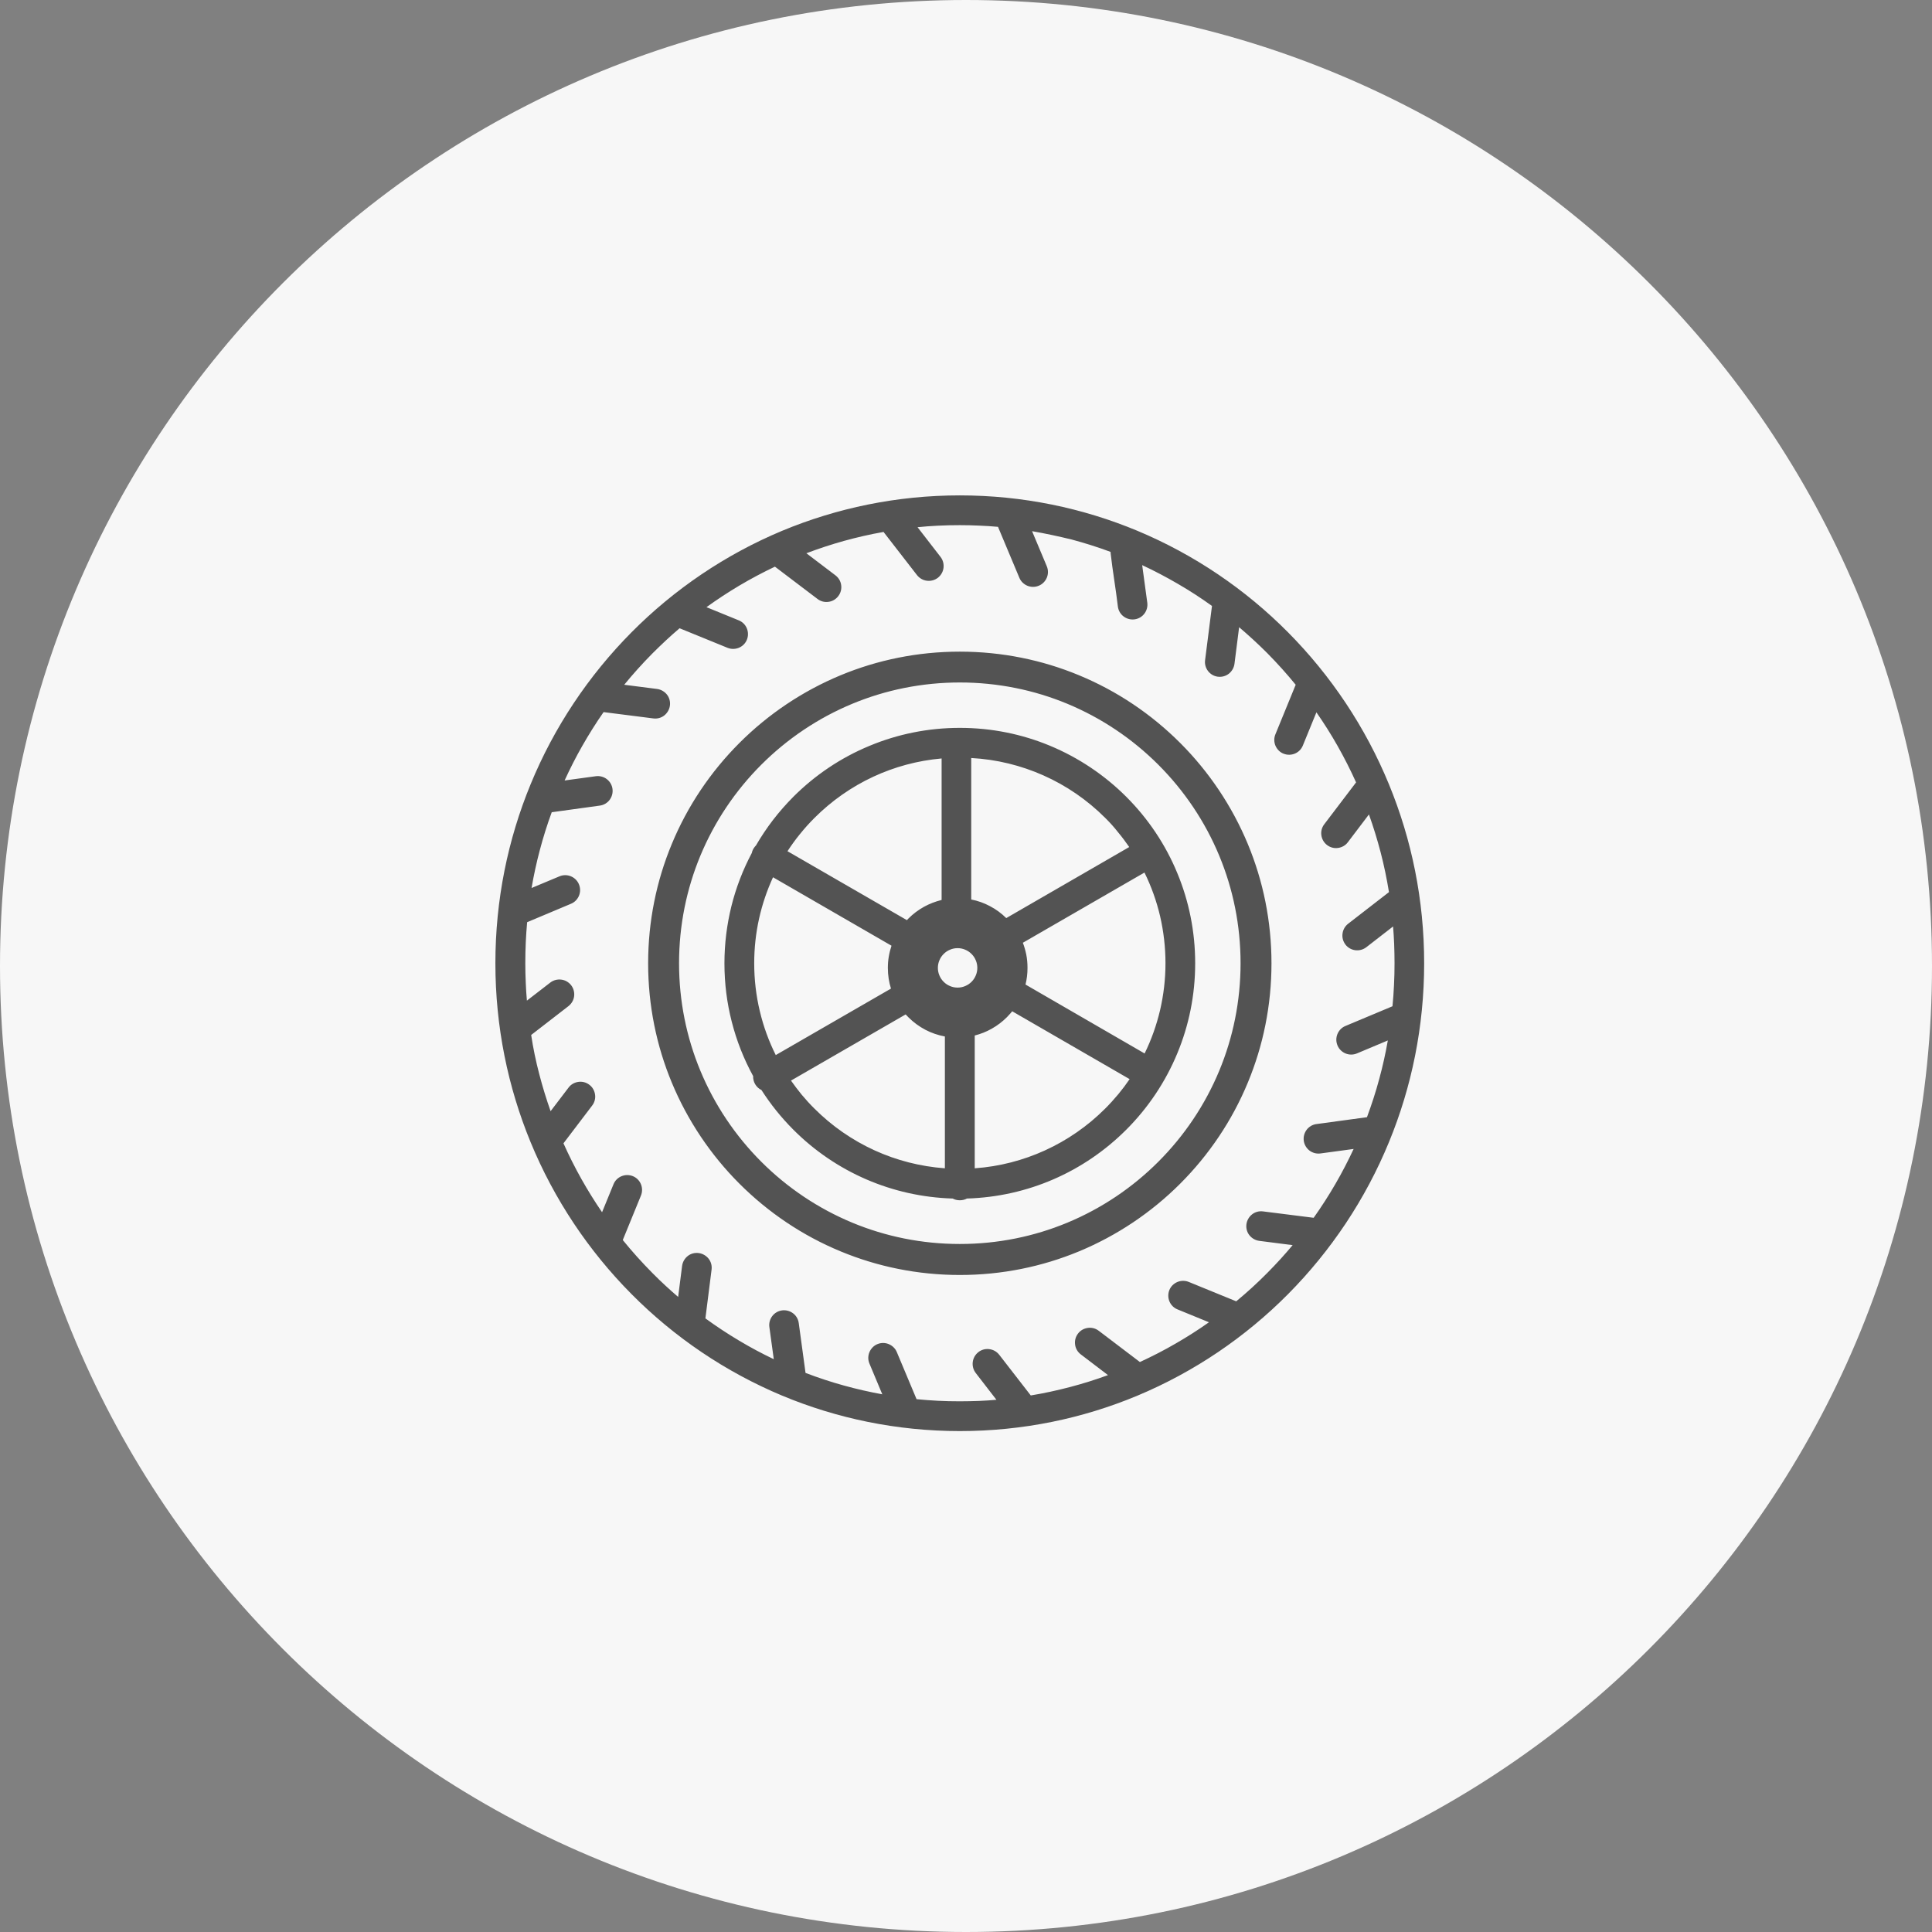
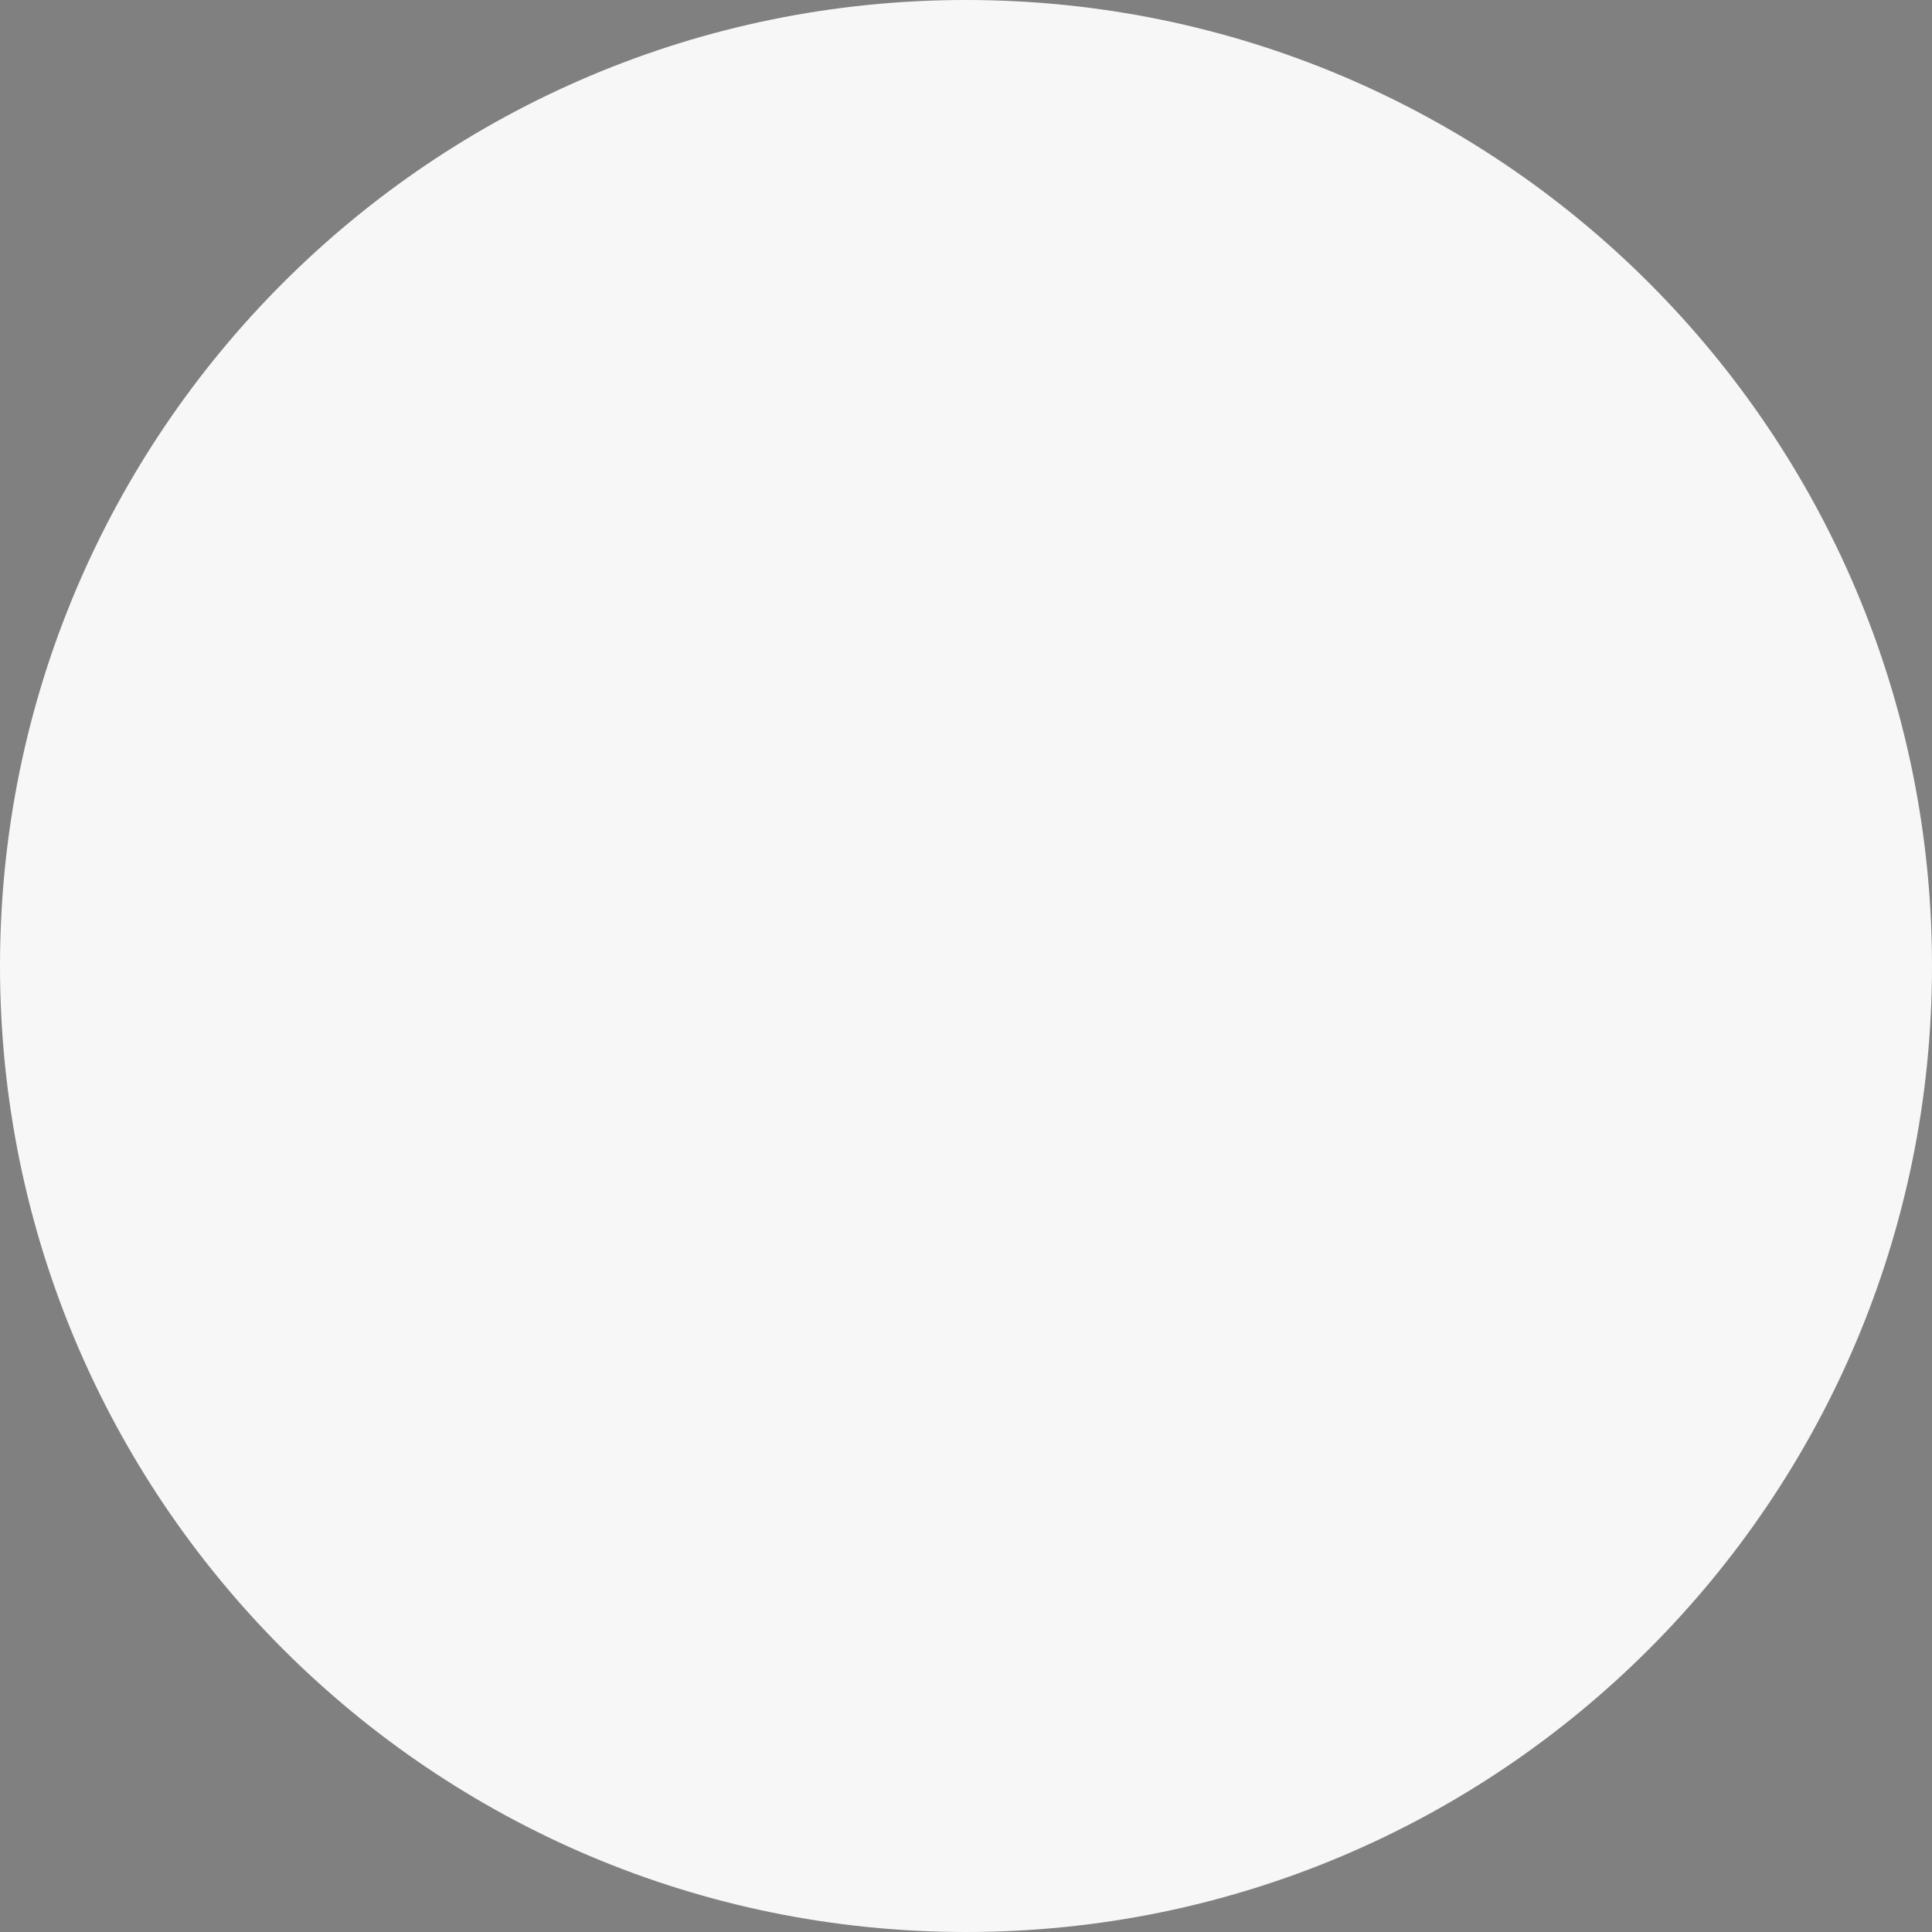
<svg xmlns="http://www.w3.org/2000/svg" width="156" height="156" viewBox="0 0 156 156" fill="none">
  <rect x="0" y="0" width="156" height="156" fill="#808080" stroke="none" />
  <g clip-path="url(#clip0_421_160)">
    <path d="M78 156C121.078 156 156 121.078 156 78C156 34.922 121.078 0 78 0C34.922 0 0 34.922 0 78C0 121.078 34.922 156 78 156Z" fill="#F7F7F7" />
    <g clip-path="url(#clip1_421_160)">
      <path d="M77.5 40C82.579 40 87.424 41.021 91.838 42.859C96.425 44.777 100.557 47.581 104.013 51.067C107.468 54.554 110.253 58.71 112.153 63.334C113.985 67.785 114.994 72.661 114.994 77.777C114.994 82.892 113.985 87.768 112.153 92.22C110.253 96.843 107.468 101 104.013 104.486C100.557 107.972 96.425 110.776 91.838 112.694C87.418 114.539 82.579 115.553 77.5 115.553C72.421 115.553 67.576 114.533 63.162 112.694C58.575 110.776 54.443 107.972 50.987 104.486C47.526 101 44.74 96.837 42.841 92.22C41.008 87.768 40 82.892 40 77.777C40 72.661 41.008 67.785 42.841 63.334C44.74 58.71 47.526 54.554 50.981 51.067C54.437 47.581 58.569 44.777 63.155 42.859C67.576 41.021 72.421 40 77.5 40ZM62.571 45.755C61.588 46.222 60.628 46.733 59.694 47.286C58.784 47.827 57.898 48.411 57.044 49.026L59.651 50.09C59.958 50.213 60.186 50.453 60.303 50.735C60.419 51.018 60.432 51.344 60.309 51.651C60.186 51.959 59.946 52.186 59.663 52.303C59.38 52.42 59.054 52.432 58.747 52.309L54.873 50.729C54.498 51.049 54.129 51.375 53.773 51.707C53.404 52.051 53.041 52.402 52.678 52.764C52.26 53.182 51.861 53.613 51.467 54.049C51.104 54.455 50.748 54.867 50.403 55.291L53.053 55.63C53.379 55.673 53.662 55.845 53.853 56.085C54.043 56.324 54.136 56.644 54.093 56.97C54.049 57.296 53.877 57.579 53.638 57.769C53.398 57.96 53.078 58.052 52.752 58.009L48.737 57.499C48.122 58.378 47.55 59.294 47.016 60.229C46.499 61.133 46.026 62.067 45.589 63.02L48.11 62.676C48.436 62.633 48.755 62.725 48.995 62.91C49.241 63.094 49.413 63.377 49.456 63.703C49.499 64.028 49.407 64.342 49.223 64.588C49.038 64.834 48.755 65.006 48.43 65.049L44.55 65.584C44.181 66.586 43.861 67.607 43.585 68.652C43.32 69.654 43.099 70.669 42.921 71.702L45.171 70.761C45.478 70.632 45.804 70.638 46.093 70.755C46.376 70.872 46.622 71.099 46.745 71.401C46.874 71.708 46.868 72.034 46.751 72.323C46.634 72.606 46.407 72.852 46.105 72.975L42.564 74.463C42.515 75.004 42.478 75.545 42.453 76.092C42.429 76.645 42.416 77.211 42.416 77.777C42.416 78.312 42.429 78.84 42.453 79.363C42.472 79.843 42.502 80.322 42.545 80.796L44.433 79.338C44.697 79.135 45.017 79.062 45.319 79.099C45.626 79.135 45.915 79.295 46.118 79.554C46.321 79.818 46.395 80.138 46.358 80.439C46.321 80.746 46.161 81.035 45.903 81.238L42.89 83.569C43.05 84.638 43.271 85.696 43.542 86.729C43.806 87.743 44.113 88.746 44.458 89.723L45.909 87.817C46.105 87.553 46.395 87.399 46.702 87.356C47.003 87.313 47.323 87.387 47.587 87.59C47.852 87.787 48.005 88.076 48.048 88.383C48.092 88.684 48.018 89.004 47.815 89.268L45.497 92.318C45.94 93.308 46.425 94.273 46.954 95.214C47.471 96.13 48.024 97.022 48.614 97.882L49.536 95.626C49.659 95.319 49.899 95.091 50.182 94.974C50.465 94.857 50.791 94.845 51.098 94.968C51.406 95.091 51.633 95.331 51.75 95.614C51.867 95.897 51.879 96.222 51.756 96.53L50.286 100.127C50.662 100.588 51.043 101.037 51.436 101.473C51.842 101.922 52.254 102.365 52.684 102.795C53.035 103.152 53.392 103.496 53.754 103.828C54.08 104.129 54.418 104.431 54.757 104.72L55.076 102.217C55.119 101.891 55.291 101.608 55.531 101.418C55.771 101.227 56.091 101.135 56.417 101.178C56.742 101.221 57.025 101.393 57.216 101.633C57.407 101.873 57.499 102.193 57.456 102.518L56.958 106.454C57.837 107.093 58.747 107.696 59.688 108.255C60.592 108.796 61.526 109.294 62.479 109.749L62.123 107.154C62.079 106.829 62.172 106.509 62.356 106.269C62.541 106.023 62.823 105.851 63.149 105.808C63.475 105.765 63.789 105.857 64.035 106.042C64.281 106.226 64.453 106.509 64.496 106.835L65.043 110.856C66.058 111.243 67.091 111.588 68.148 111.877C69.163 112.159 70.195 112.393 71.241 112.584L70.202 110.1C70.073 109.792 70.085 109.466 70.202 109.183C70.319 108.901 70.546 108.655 70.847 108.532C71.155 108.403 71.481 108.415 71.763 108.532C72.046 108.649 72.292 108.876 72.415 109.177L74.008 112.977C74.573 113.032 75.145 113.076 75.723 113.106C76.307 113.137 76.897 113.149 77.494 113.149C78.016 113.149 78.533 113.137 79.049 113.119C79.517 113.1 79.984 113.069 80.457 113.026L78.785 110.862C78.582 110.598 78.508 110.278 78.545 109.977C78.582 109.675 78.736 109.386 78.994 109.183L79.006 109.171C79.265 108.974 79.584 108.894 79.886 108.938C80.187 108.974 80.476 109.128 80.679 109.386L83.23 112.676C84.313 112.498 85.382 112.264 86.434 111.987C87.461 111.717 88.475 111.397 89.465 111.034L87.27 109.362C87.006 109.159 86.846 108.876 86.809 108.569C86.766 108.267 86.84 107.948 87.043 107.683C87.239 107.419 87.528 107.265 87.836 107.222C88.137 107.179 88.457 107.253 88.721 107.456L92.041 109.977C93.031 109.522 94.003 109.024 94.943 108.476C95.86 107.948 96.757 107.376 97.618 106.767L95.079 105.728C94.771 105.605 94.544 105.365 94.427 105.082C94.31 104.8 94.298 104.474 94.421 104.166C94.544 103.859 94.784 103.637 95.066 103.515C95.349 103.398 95.675 103.385 95.983 103.508L99.819 105.076C100.25 104.72 100.674 104.351 101.086 103.976C101.51 103.588 101.922 103.195 102.328 102.783C102.703 102.408 103.066 102.02 103.422 101.633C103.742 101.276 104.062 100.914 104.375 100.539L101.682 100.194C101.356 100.151 101.074 99.979 100.883 99.739C100.692 99.499 100.6 99.18 100.643 98.854C100.686 98.528 100.858 98.245 101.098 98.055C101.338 97.864 101.658 97.772 101.984 97.815L106.072 98.331C106.699 97.446 107.29 96.53 107.837 95.583C108.366 94.673 108.851 93.732 109.3 92.773L106.62 93.136C106.294 93.179 105.974 93.087 105.734 92.902C105.494 92.718 105.316 92.435 105.273 92.109C105.23 91.783 105.322 91.469 105.507 91.224C105.691 90.978 105.974 90.805 106.3 90.762L110.376 90.209C110.751 89.195 111.09 88.162 111.372 87.104C111.649 86.09 111.877 85.057 112.061 84.011L109.571 85.057C109.263 85.186 108.938 85.18 108.649 85.063C108.366 84.946 108.12 84.718 107.997 84.417C107.868 84.11 107.874 83.784 107.991 83.495C108.107 83.212 108.335 82.966 108.636 82.843L112.436 81.251C112.491 80.685 112.534 80.113 112.559 79.535C112.59 78.951 112.602 78.361 112.602 77.77C112.602 77.248 112.59 76.731 112.571 76.215C112.553 75.748 112.522 75.274 112.485 74.807L110.321 76.486C110.057 76.688 109.737 76.762 109.436 76.725C109.134 76.688 108.845 76.535 108.642 76.276L108.636 76.264C108.439 76.006 108.36 75.686 108.403 75.385C108.439 75.084 108.593 74.795 108.851 74.592L112.153 72.034C111.975 70.946 111.754 69.87 111.477 68.812C111.206 67.779 110.893 66.758 110.536 65.762L108.833 68.007C108.636 68.271 108.347 68.425 108.04 68.468C107.739 68.511 107.419 68.437 107.154 68.234C106.89 68.031 106.736 67.748 106.693 67.441C106.65 67.14 106.724 66.82 106.927 66.556L109.497 63.174C109.042 62.166 108.544 61.182 108.003 60.229C107.474 59.294 106.902 58.39 106.294 57.517L105.199 60.198C105.076 60.505 104.836 60.733 104.554 60.85C104.271 60.967 103.945 60.979 103.644 60.856H103.637C103.33 60.733 103.109 60.493 102.986 60.21C102.869 59.927 102.857 59.602 102.98 59.3L104.621 55.291C104.265 54.855 103.902 54.431 103.527 54.013C103.139 53.582 102.746 53.164 102.34 52.752C101.959 52.371 101.565 51.99 101.166 51.627C100.803 51.295 100.428 50.963 100.053 50.643L99.678 53.601C99.635 53.926 99.463 54.209 99.223 54.4C98.983 54.584 98.669 54.683 98.344 54.64H98.331C98.005 54.597 97.729 54.425 97.544 54.185C97.36 53.945 97.261 53.631 97.305 53.306L97.852 49.002L97.864 48.928C96.966 48.282 96.038 47.679 95.079 47.126C94.15 46.585 93.197 46.087 92.226 45.632L92.638 48.663C92.681 48.989 92.588 49.309 92.404 49.549C92.22 49.795 91.937 49.967 91.611 50.01C91.285 50.053 90.972 49.961 90.725 49.776C90.48 49.592 90.307 49.309 90.264 48.983C90.098 47.557 89.84 46.112 89.68 44.685C89.674 44.654 89.674 44.624 89.674 44.599V44.562C88.647 44.181 87.596 43.849 86.52 43.56C85.45 43.302 84.399 43.074 83.335 42.89L84.522 45.718C84.651 46.026 84.645 46.352 84.528 46.64C84.411 46.923 84.183 47.169 83.882 47.292C83.575 47.421 83.249 47.415 82.96 47.298C82.677 47.181 82.431 46.954 82.308 46.653L80.63 42.65C80.617 42.625 80.611 42.595 80.599 42.57L80.58 42.539C80.082 42.496 79.578 42.459 79.068 42.441C78.551 42.416 78.029 42.404 77.5 42.404C76.897 42.404 76.307 42.416 75.717 42.447C75.17 42.472 74.623 42.515 74.088 42.57L75.944 44.968C76.147 45.232 76.221 45.552 76.184 45.853C76.147 46.161 75.987 46.45 75.729 46.653C75.465 46.856 75.145 46.929 74.844 46.892C74.536 46.856 74.247 46.696 74.044 46.438L71.388 43.013L71.345 42.951C70.257 43.142 69.193 43.388 68.142 43.677C67.109 43.966 66.101 44.298 65.111 44.673L67.459 46.456C67.724 46.659 67.884 46.942 67.921 47.249C67.964 47.55 67.89 47.87 67.687 48.135C67.484 48.399 67.201 48.559 66.894 48.596C66.593 48.639 66.273 48.565 66.008 48.362L62.571 45.755ZM77.5 58.772C80.076 58.772 82.529 59.282 84.768 60.21C87.092 61.176 89.188 62.584 90.941 64.336C92.693 66.088 94.107 68.179 95.066 70.509C95.995 72.747 96.505 75.207 96.505 77.777C96.505 80.353 95.995 82.806 95.066 85.044C94.107 87.368 92.693 89.465 90.941 91.217C89.25 92.908 87.252 94.279 85.026 95.239C82.886 96.161 80.543 96.702 78.078 96.776C77.992 96.819 77.906 96.856 77.807 96.88C77.709 96.905 77.605 96.917 77.5 96.917C77.395 96.917 77.291 96.905 77.193 96.88C77.1 96.856 77.008 96.819 76.922 96.776C74.463 96.702 72.114 96.161 69.974 95.239C67.748 94.279 65.744 92.908 64.059 91.217C63.574 90.732 63.112 90.215 62.676 89.674C62.252 89.145 61.852 88.586 61.483 88.014C61.379 87.965 61.286 87.897 61.2 87.823L61.194 87.817C61.108 87.737 61.034 87.645 60.973 87.541C60.911 87.436 60.868 87.325 60.844 87.215C60.819 87.104 60.807 86.993 60.813 86.889C60.063 85.518 59.479 84.048 59.085 82.499C58.698 80.992 58.495 79.412 58.495 77.783C58.495 76.197 58.692 74.659 59.054 73.184C59.429 71.671 59.989 70.226 60.702 68.88C60.715 68.818 60.733 68.763 60.751 68.708C60.776 68.646 60.8 68.591 60.831 68.535C60.862 68.486 60.893 68.437 60.93 68.394C60.96 68.351 60.997 68.314 61.034 68.277C61.452 67.558 61.913 66.869 62.411 66.217C62.922 65.553 63.469 64.932 64.053 64.342C65.805 62.59 67.896 61.176 70.226 60.216C72.471 59.282 74.93 58.772 77.5 58.772ZM89.238 66.039C87.805 64.606 86.108 63.432 84.233 62.602C82.443 61.809 80.482 61.317 78.422 61.206V72.63C78.963 72.735 79.474 72.919 79.941 73.171C80.427 73.424 80.863 73.749 81.251 74.131L91.18 68.394C90.898 67.988 90.603 67.588 90.283 67.207C89.963 66.795 89.613 66.408 89.238 66.039ZM76.024 61.243C74.075 61.415 72.218 61.926 70.521 62.713C68.745 63.537 67.14 64.668 65.769 66.039C65.35 66.457 64.951 66.9 64.582 67.361C64.225 67.798 63.893 68.259 63.586 68.732L73.227 74.297L73.35 74.168C73.725 73.792 74.149 73.473 74.616 73.215C75.053 72.975 75.532 72.79 76.031 72.667V61.243H76.024ZM62.418 70.835C61.932 71.892 61.551 73.012 61.292 74.174C61.034 75.336 60.899 76.541 60.899 77.777C60.899 79.105 61.053 80.396 61.348 81.632C61.643 82.88 62.079 84.073 62.639 85.192L71.942 79.824C71.862 79.566 71.8 79.302 71.757 79.031C71.714 78.742 71.69 78.453 71.69 78.158C71.69 77.838 71.714 77.525 71.77 77.217C71.819 76.922 71.892 76.639 71.985 76.362L62.418 70.835ZM63.869 87.252C64.145 87.645 64.434 88.026 64.736 88.395C65.061 88.783 65.4 89.158 65.762 89.514C67.164 90.916 68.812 92.066 70.638 92.896C72.384 93.689 74.29 94.187 76.295 94.335V83.692C75.742 83.587 75.213 83.409 74.733 83.157C74.217 82.886 73.749 82.542 73.344 82.136C73.3 82.093 73.257 82.05 73.215 82.001L73.128 81.909L63.869 87.252ZM78.705 94.335C80.71 94.193 82.616 93.689 84.362 92.896C86.188 92.066 87.836 90.916 89.238 89.514C89.613 89.139 89.969 88.746 90.307 88.34C90.627 87.953 90.928 87.553 91.211 87.135L81.73 81.656C81.669 81.73 81.613 81.804 81.546 81.872C81.466 81.964 81.386 82.05 81.306 82.13L81.3 82.136C80.937 82.499 80.525 82.812 80.076 83.064C79.652 83.304 79.191 83.489 78.705 83.612V94.335ZM92.422 85.063C92.964 83.962 93.382 82.788 93.671 81.564C93.954 80.347 94.107 79.08 94.107 77.777C94.107 76.467 93.954 75.194 93.671 73.971C93.382 72.741 92.957 71.561 92.41 70.454L82.591 76.123C82.708 76.43 82.8 76.75 82.868 77.082C82.935 77.426 82.966 77.783 82.966 78.146C82.966 78.385 82.954 78.625 82.923 78.859C82.898 79.074 82.855 79.289 82.806 79.498L92.422 85.063ZM77.5 52.617C80.906 52.617 84.159 53.293 87.123 54.523C90.203 55.796 92.97 57.665 95.294 59.989C97.612 62.307 99.481 65.08 100.76 68.16C101.99 71.124 102.666 74.376 102.666 77.783C102.666 81.189 101.99 84.442 100.76 87.405C99.487 90.486 97.618 93.253 95.294 95.577C92.976 97.895 90.203 99.764 87.123 101.043C84.159 102.273 80.906 102.949 77.5 102.949C74.094 102.949 70.841 102.273 67.877 101.043C64.797 99.77 62.03 97.901 59.706 95.577C57.388 93.259 55.519 90.486 54.24 87.405C53.01 84.442 52.334 81.189 52.334 77.783C52.334 74.376 53.01 71.124 54.24 68.16C55.513 65.08 57.382 62.313 59.706 59.989C62.024 57.671 64.797 55.802 67.877 54.523C70.841 53.293 74.094 52.617 77.5 52.617ZM93.529 61.747C91.439 59.657 88.942 57.972 86.169 56.822C83.501 55.716 80.568 55.107 77.5 55.107C74.432 55.107 71.499 55.716 68.831 56.822C66.058 57.972 63.561 59.657 61.471 61.747C59.38 63.838 57.696 66.334 56.546 69.107C55.439 71.776 54.83 74.709 54.83 77.777C54.83 80.845 55.439 83.778 56.546 86.446C57.696 89.219 59.38 91.715 61.471 93.806C63.561 95.897 66.058 97.581 68.831 98.731C71.499 99.838 74.432 100.446 77.5 100.446C80.568 100.446 83.501 99.838 86.169 98.731C88.942 97.581 91.439 95.897 93.529 93.806C95.62 91.715 97.305 89.219 98.454 86.446C99.561 83.778 100.17 80.845 100.17 77.777C100.17 74.709 99.561 71.776 98.454 69.107C97.305 66.334 95.62 63.838 93.529 61.747ZM78.447 77.027C78.299 76.879 78.127 76.762 77.93 76.682C77.746 76.602 77.537 76.559 77.322 76.559C77.106 76.559 76.897 76.602 76.713 76.682C76.516 76.762 76.344 76.879 76.197 77.027C76.049 77.174 75.932 77.346 75.852 77.543C75.772 77.728 75.729 77.936 75.729 78.152C75.729 78.367 75.772 78.576 75.852 78.76C75.932 78.957 76.049 79.129 76.197 79.277L76.203 79.283C76.35 79.431 76.522 79.541 76.713 79.621C76.897 79.701 77.106 79.744 77.322 79.744C77.537 79.744 77.746 79.701 77.93 79.621C78.127 79.541 78.299 79.424 78.447 79.277C78.594 79.129 78.711 78.957 78.791 78.76C78.871 78.576 78.914 78.367 78.914 78.152C78.914 77.936 78.871 77.728 78.791 77.543C78.711 77.346 78.594 77.174 78.447 77.027Z" fill="#535353" />
    </g>
  </g>
  <defs>
    <clipPath id="clip0_421_160">
      <rect width="156" height="156" fill="white" />
    </clipPath>
    <clipPath id="clip1_421_160">
-       <rect width="75" height="75.553" fill="white" transform="translate(40 40)" />
-     </clipPath>
+       </clipPath>
  </defs>
</svg>